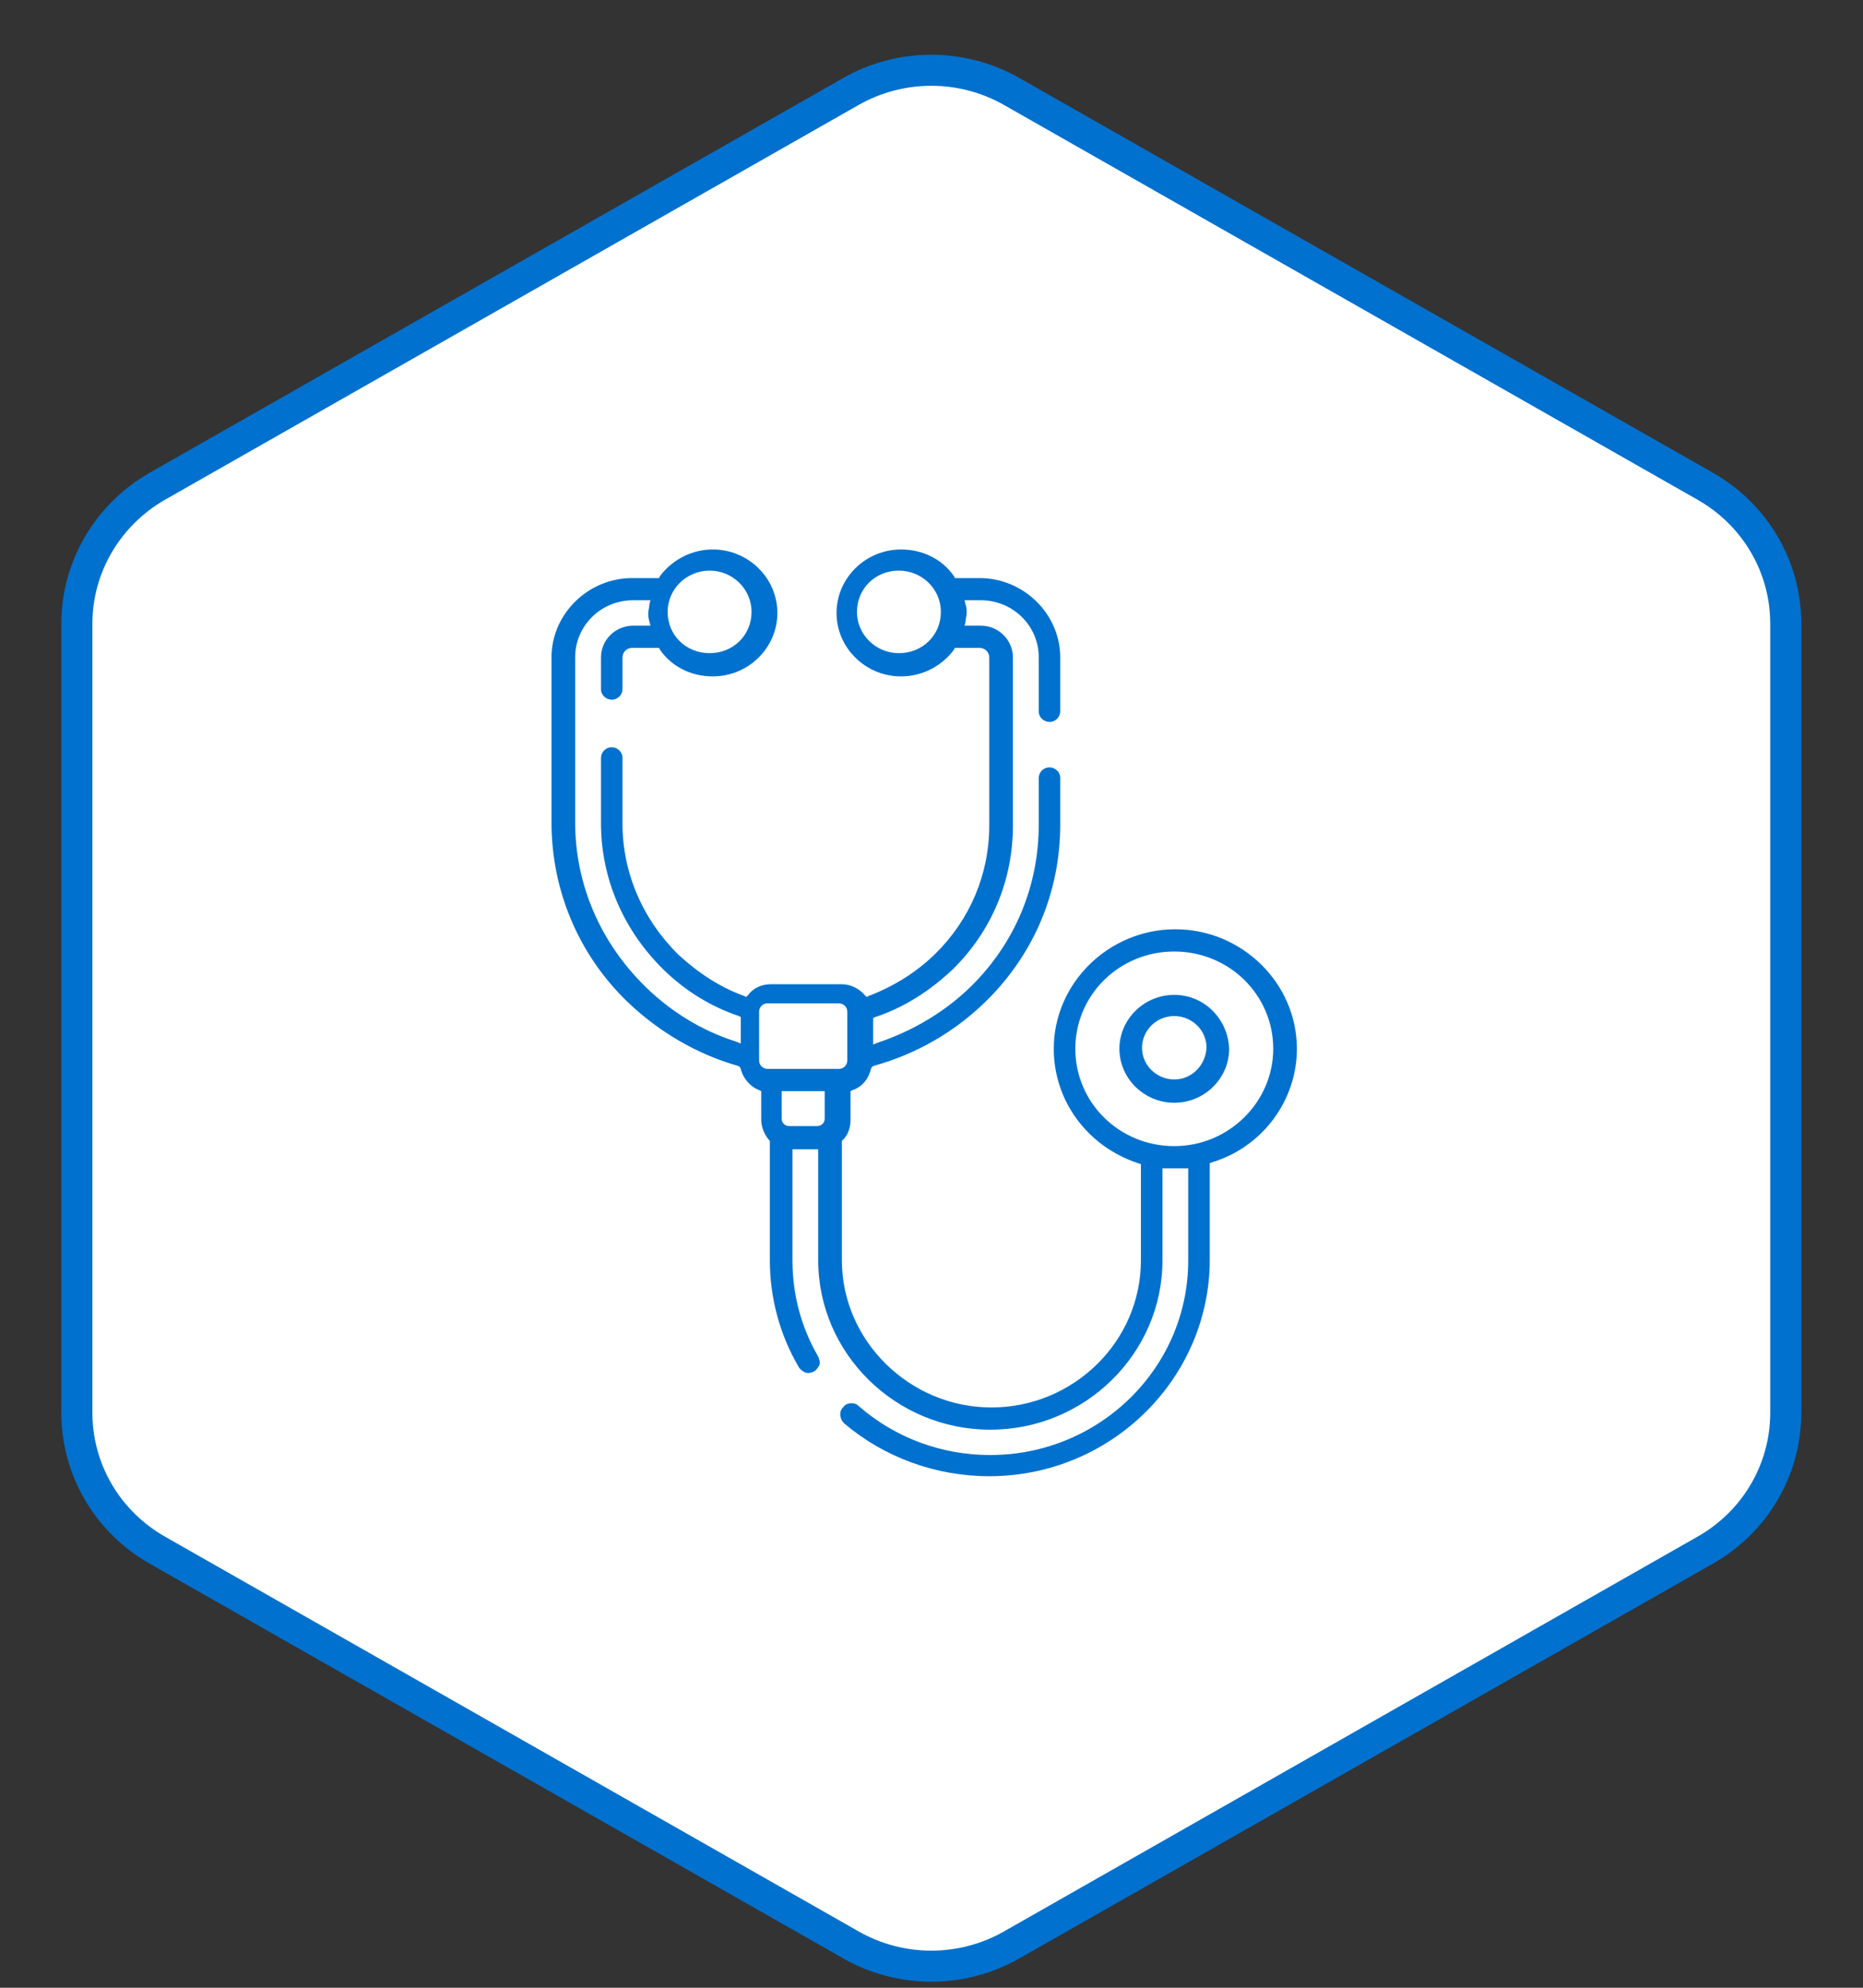
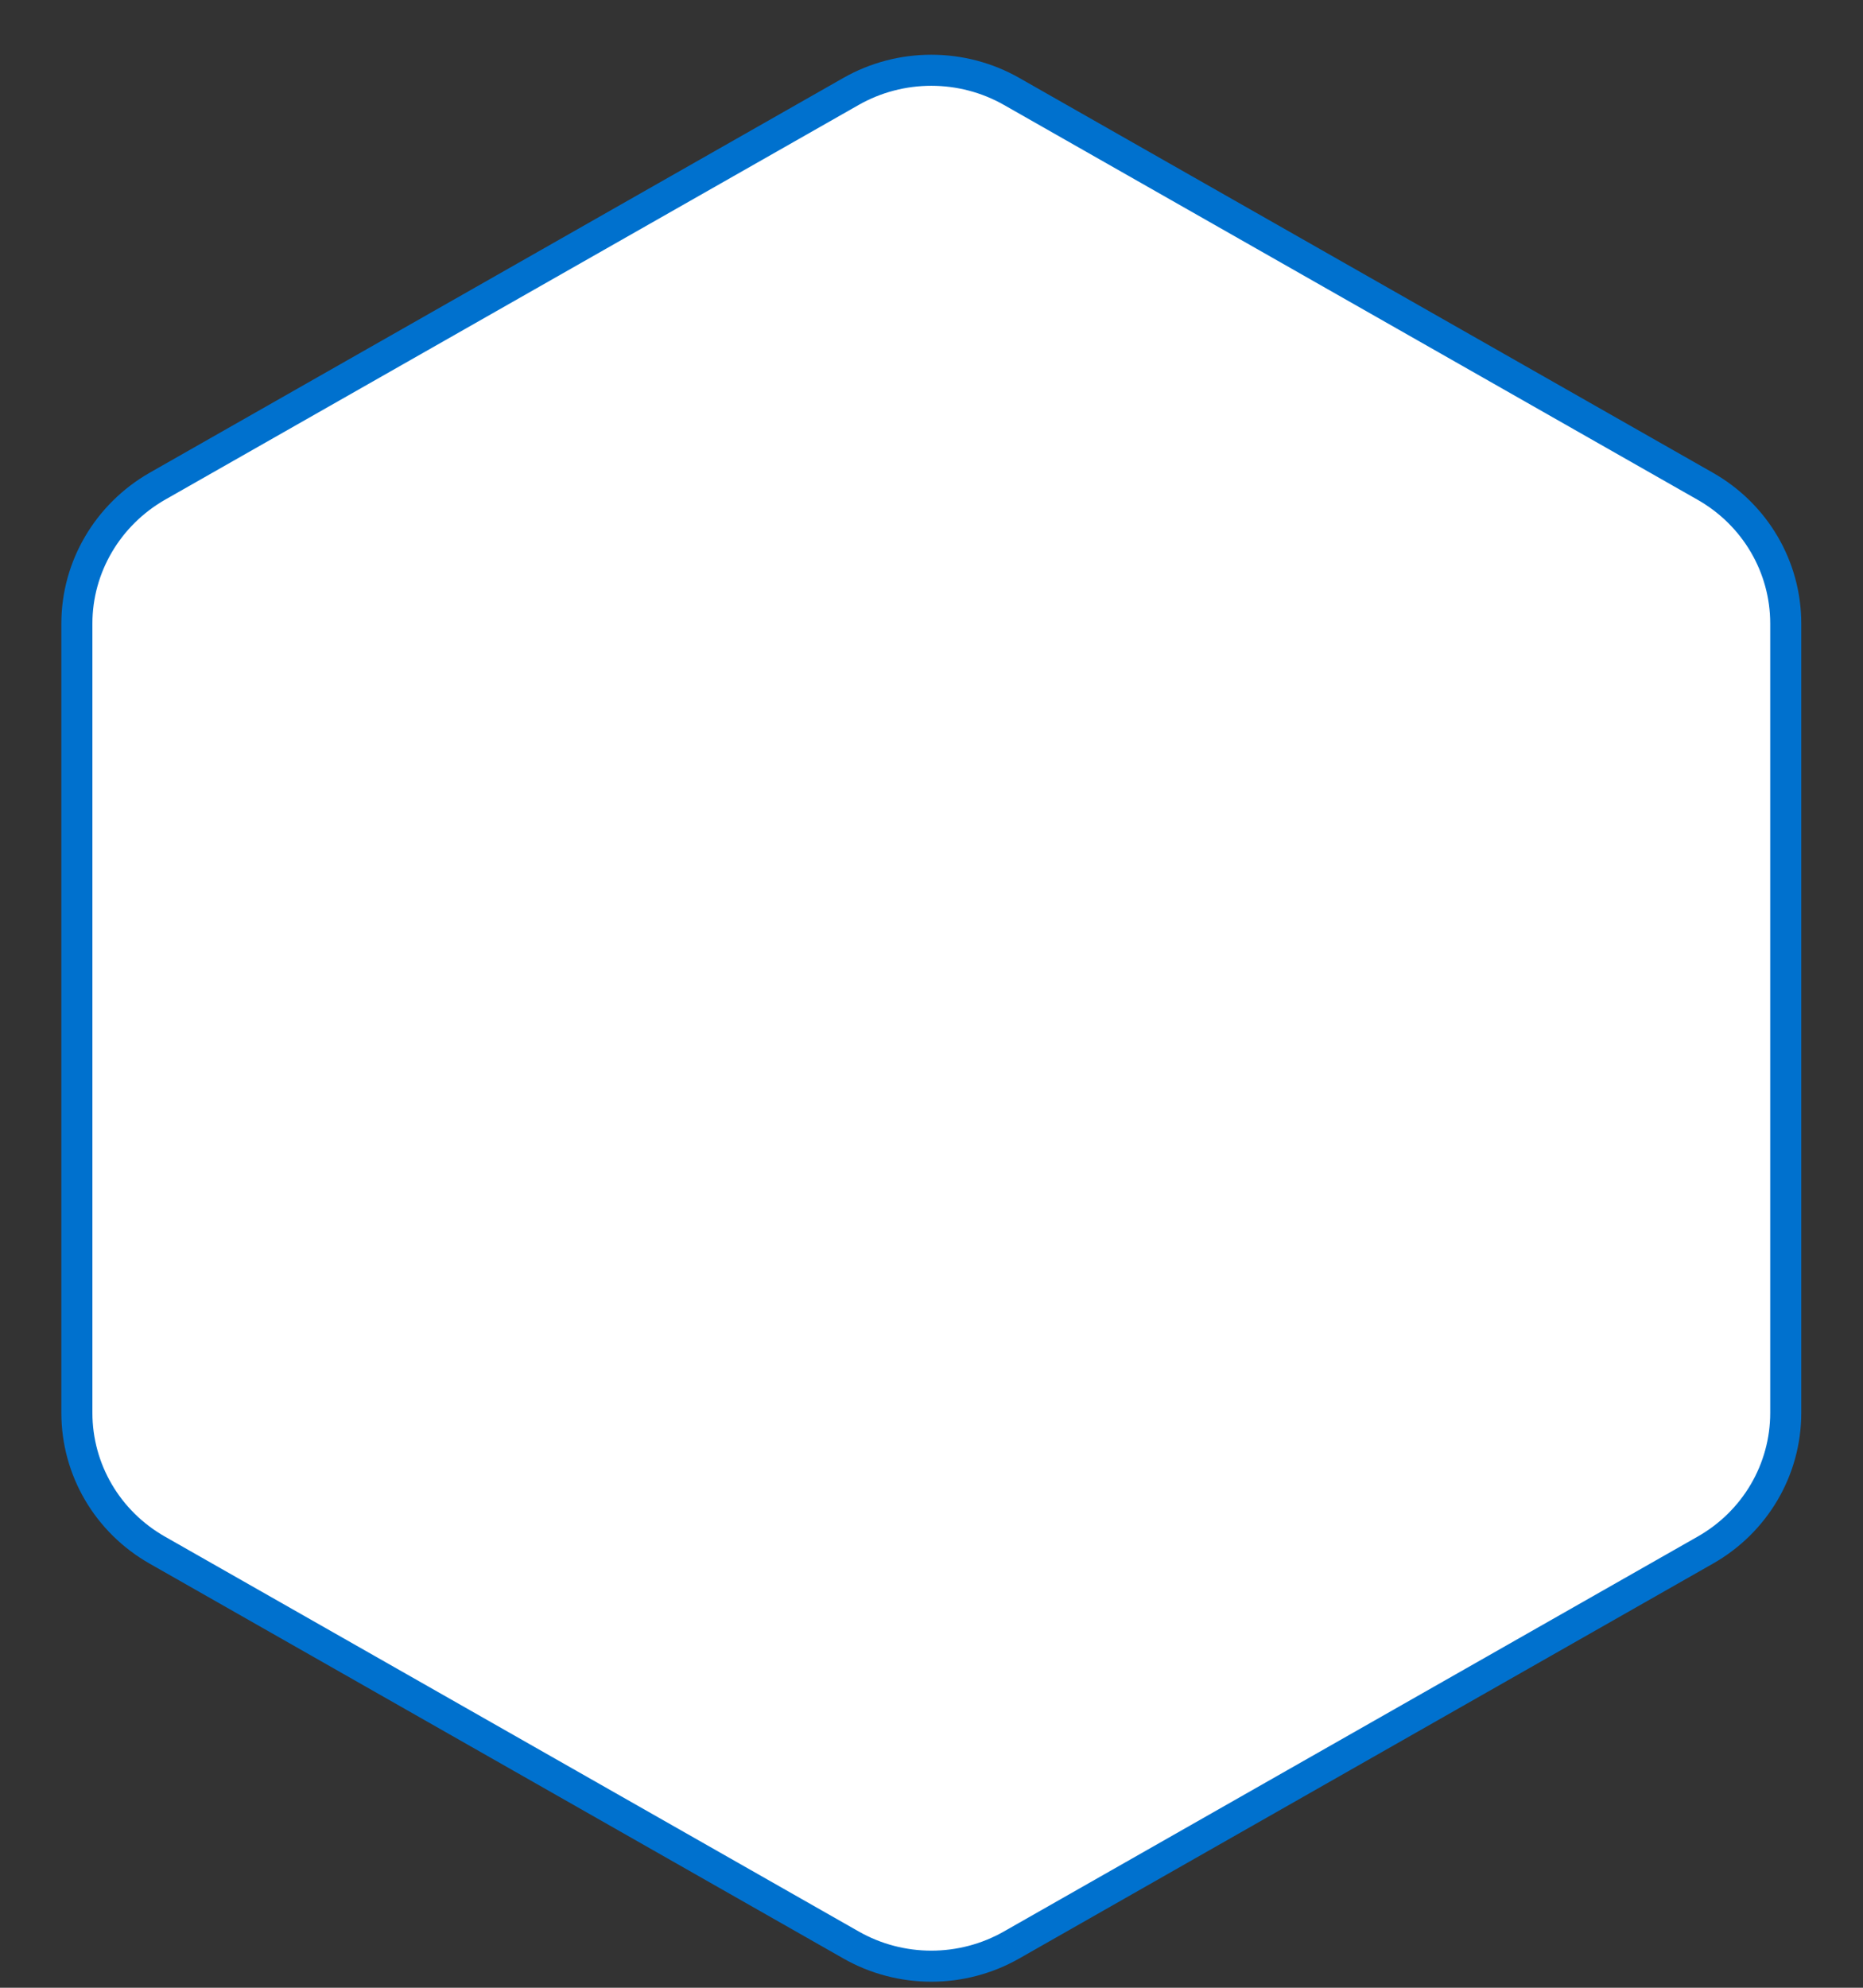
<svg xmlns="http://www.w3.org/2000/svg" width="30" height="32" viewBox="0 0 30 32" fill="none">
  <rect x="0" y="0" width="30" height="32" fill="#333333" stroke="none" />
  <path d="M28.756 22.745V10.038C28.756 9.125 28.263 8.284 27.458 7.827L16.292 1.473C15.492 1.017 14.502 1.017 13.702 1.473L2.535 7.827C1.736 8.284 1.238 9.125 1.238 10.038V22.745C1.238 23.659 1.731 24.5 2.535 24.956L13.702 31.31C14.502 31.767 15.492 31.767 16.292 31.31L27.458 24.956C28.263 24.5 28.756 23.659 28.756 22.745Z" fill="white" stroke="#0071CE" stroke-width="0.5" stroke-miterlimit="10" />
-   <path fill-rule="evenodd" clip-rule="evenodd" d="M19.481 20.274C19.481 22.198 17.887 23.765 15.93 23.765C15.064 23.765 14.233 23.458 13.592 22.913C13.523 22.845 13.505 22.726 13.575 22.658C13.609 22.607 13.661 22.59 13.713 22.59C13.765 22.59 13.8 22.607 13.834 22.641C14.423 23.152 15.168 23.424 15.947 23.424C17.697 23.424 19.134 22.028 19.134 20.291V18.809H19.065H18.788H18.719V20.291C18.719 21.789 17.472 23.016 15.947 23.016C14.423 23.016 13.176 21.789 13.176 20.291V18.502H12.761V20.291C12.761 20.836 12.899 21.364 13.176 21.84C13.178 21.847 13.181 21.853 13.183 21.86C13.197 21.901 13.209 21.932 13.194 21.977C13.176 22.011 13.142 22.062 13.107 22.079C13.072 22.096 13.02 22.113 12.968 22.096C12.934 22.079 12.882 22.045 12.864 22.011C12.553 21.483 12.397 20.887 12.397 20.291V18.451V18.4V18.366L12.38 18.349C12.31 18.264 12.258 18.145 12.258 18.026V17.566L12.224 17.549C12.085 17.497 11.964 17.361 11.929 17.208L11.912 17.174L11.877 17.157C11.219 16.97 10.613 16.612 10.111 16.135C9.314 15.369 8.881 14.33 8.881 13.24V10.583C8.881 9.885 9.47 9.306 10.18 9.306H10.613L10.63 9.271C10.838 8.999 11.15 8.846 11.479 8.846C12.05 8.846 12.518 9.306 12.518 9.868C12.518 10.43 12.05 10.889 11.479 10.889C11.133 10.889 10.821 10.736 10.63 10.464L10.613 10.43H10.18C10.093 10.43 10.024 10.498 10.024 10.583V11.094C10.024 11.179 9.955 11.264 9.851 11.264C9.764 11.264 9.678 11.196 9.678 11.094V10.583C9.678 10.293 9.92 10.072 10.197 10.072H10.474L10.457 10.004C10.44 9.953 10.44 9.919 10.44 9.868C10.44 9.842 10.444 9.821 10.448 9.799C10.453 9.778 10.457 9.757 10.457 9.731L10.474 9.663H10.197C9.678 9.663 9.262 10.072 9.262 10.583V13.24C9.262 14.227 9.66 15.164 10.388 15.88C10.803 16.288 11.306 16.595 11.843 16.765L11.929 16.799V16.373L11.895 16.356C11.444 16.203 11.029 15.948 10.682 15.607C10.041 14.977 9.678 14.142 9.678 13.257V12.201C9.678 12.116 9.747 12.03 9.851 12.03C9.937 12.03 10.024 12.099 10.024 12.201V13.257C10.024 14.057 10.353 14.807 10.925 15.369C11.236 15.658 11.6 15.897 11.981 16.033L12.016 16.05L12.05 16.016C12.137 15.897 12.276 15.845 12.414 15.845H13.557C13.696 15.845 13.834 15.914 13.921 16.016L13.956 16.05L13.99 16.033C14.389 15.88 14.752 15.658 15.064 15.352C15.618 14.807 15.93 14.074 15.93 13.291V10.583C15.93 10.498 15.861 10.43 15.774 10.43H15.376L15.359 10.464C15.151 10.736 14.839 10.889 14.51 10.889C13.938 10.889 13.471 10.43 13.471 9.868C13.471 9.306 13.938 8.846 14.51 8.846C14.856 8.846 15.168 8.999 15.359 9.271L15.376 9.306H15.774C16.484 9.306 17.073 9.885 17.073 10.583V11.451C17.073 11.537 17.004 11.622 16.9 11.622C16.814 11.622 16.727 11.554 16.727 11.451V10.583C16.727 10.072 16.311 9.663 15.792 9.663H15.532L15.549 9.731C15.566 9.782 15.566 9.816 15.566 9.868C15.566 9.893 15.562 9.914 15.558 9.936C15.553 9.957 15.549 9.978 15.549 10.004L15.532 10.072H15.792C16.086 10.072 16.311 10.31 16.311 10.583V13.291C16.311 14.176 15.965 14.994 15.341 15.607C14.977 15.948 14.562 16.22 14.094 16.373L14.06 16.39V16.816L14.146 16.782C14.7 16.595 15.22 16.288 15.636 15.88C16.346 15.181 16.727 14.262 16.727 13.274V12.524C16.727 12.439 16.796 12.354 16.9 12.354C16.987 12.354 17.073 12.422 17.073 12.524V13.274C17.073 14.347 16.658 15.352 15.878 16.118C15.376 16.612 14.752 16.97 14.077 17.157L14.042 17.174L14.025 17.208C13.99 17.361 13.886 17.497 13.73 17.549L13.696 17.566V18.026C13.696 18.145 13.661 18.264 13.575 18.349L13.557 18.366V18.4V18.451V20.291C13.557 21.585 14.648 22.658 15.965 22.658C17.281 22.658 18.372 21.602 18.372 20.291V18.741L18.32 18.724C17.506 18.451 16.969 17.719 16.969 16.884C16.969 15.829 17.853 14.96 18.927 14.96C20 14.96 20.884 15.829 20.884 16.884C20.884 17.702 20.347 18.451 19.533 18.707L19.481 18.724V20.274ZM13.8 9.851C13.8 10.225 14.111 10.515 14.475 10.515C14.856 10.515 15.151 10.225 15.151 9.851C15.151 9.476 14.839 9.186 14.475 9.186C14.094 9.186 13.8 9.476 13.8 9.851ZM12.102 9.851C12.102 9.476 11.791 9.186 11.427 9.186C11.063 9.186 10.751 9.476 10.751 9.851C10.751 10.225 11.046 10.515 11.427 10.515C11.808 10.515 12.102 10.225 12.102 9.851ZM12.224 17.072C12.224 17.157 12.293 17.208 12.362 17.208H13.505C13.592 17.208 13.644 17.14 13.644 17.072V16.288C13.644 16.203 13.575 16.152 13.505 16.152H12.362C12.276 16.152 12.224 16.22 12.224 16.288V17.072ZM13.159 18.128C13.228 18.128 13.28 18.077 13.28 18.008V17.566H12.587V18.008C12.587 18.077 12.639 18.128 12.709 18.128H13.159ZM17.316 16.884C17.316 17.753 18.026 18.451 18.909 18.451C19.793 18.451 20.503 17.736 20.503 16.884C20.503 16.016 19.793 15.318 18.909 15.318C18.026 15.318 17.316 16.016 17.316 16.884ZM18.026 16.884C18.026 16.408 18.424 16.016 18.91 16.016C19.395 16.016 19.776 16.408 19.793 16.884C19.793 17.361 19.395 17.753 18.91 17.753C18.424 17.753 18.026 17.361 18.026 16.884ZM18.39 16.867C18.39 17.157 18.632 17.378 18.91 17.378C19.187 17.378 19.412 17.157 19.429 16.867C19.429 16.578 19.187 16.357 18.91 16.357C18.615 16.357 18.39 16.595 18.39 16.867Z" fill="#0071CE" />
</svg>